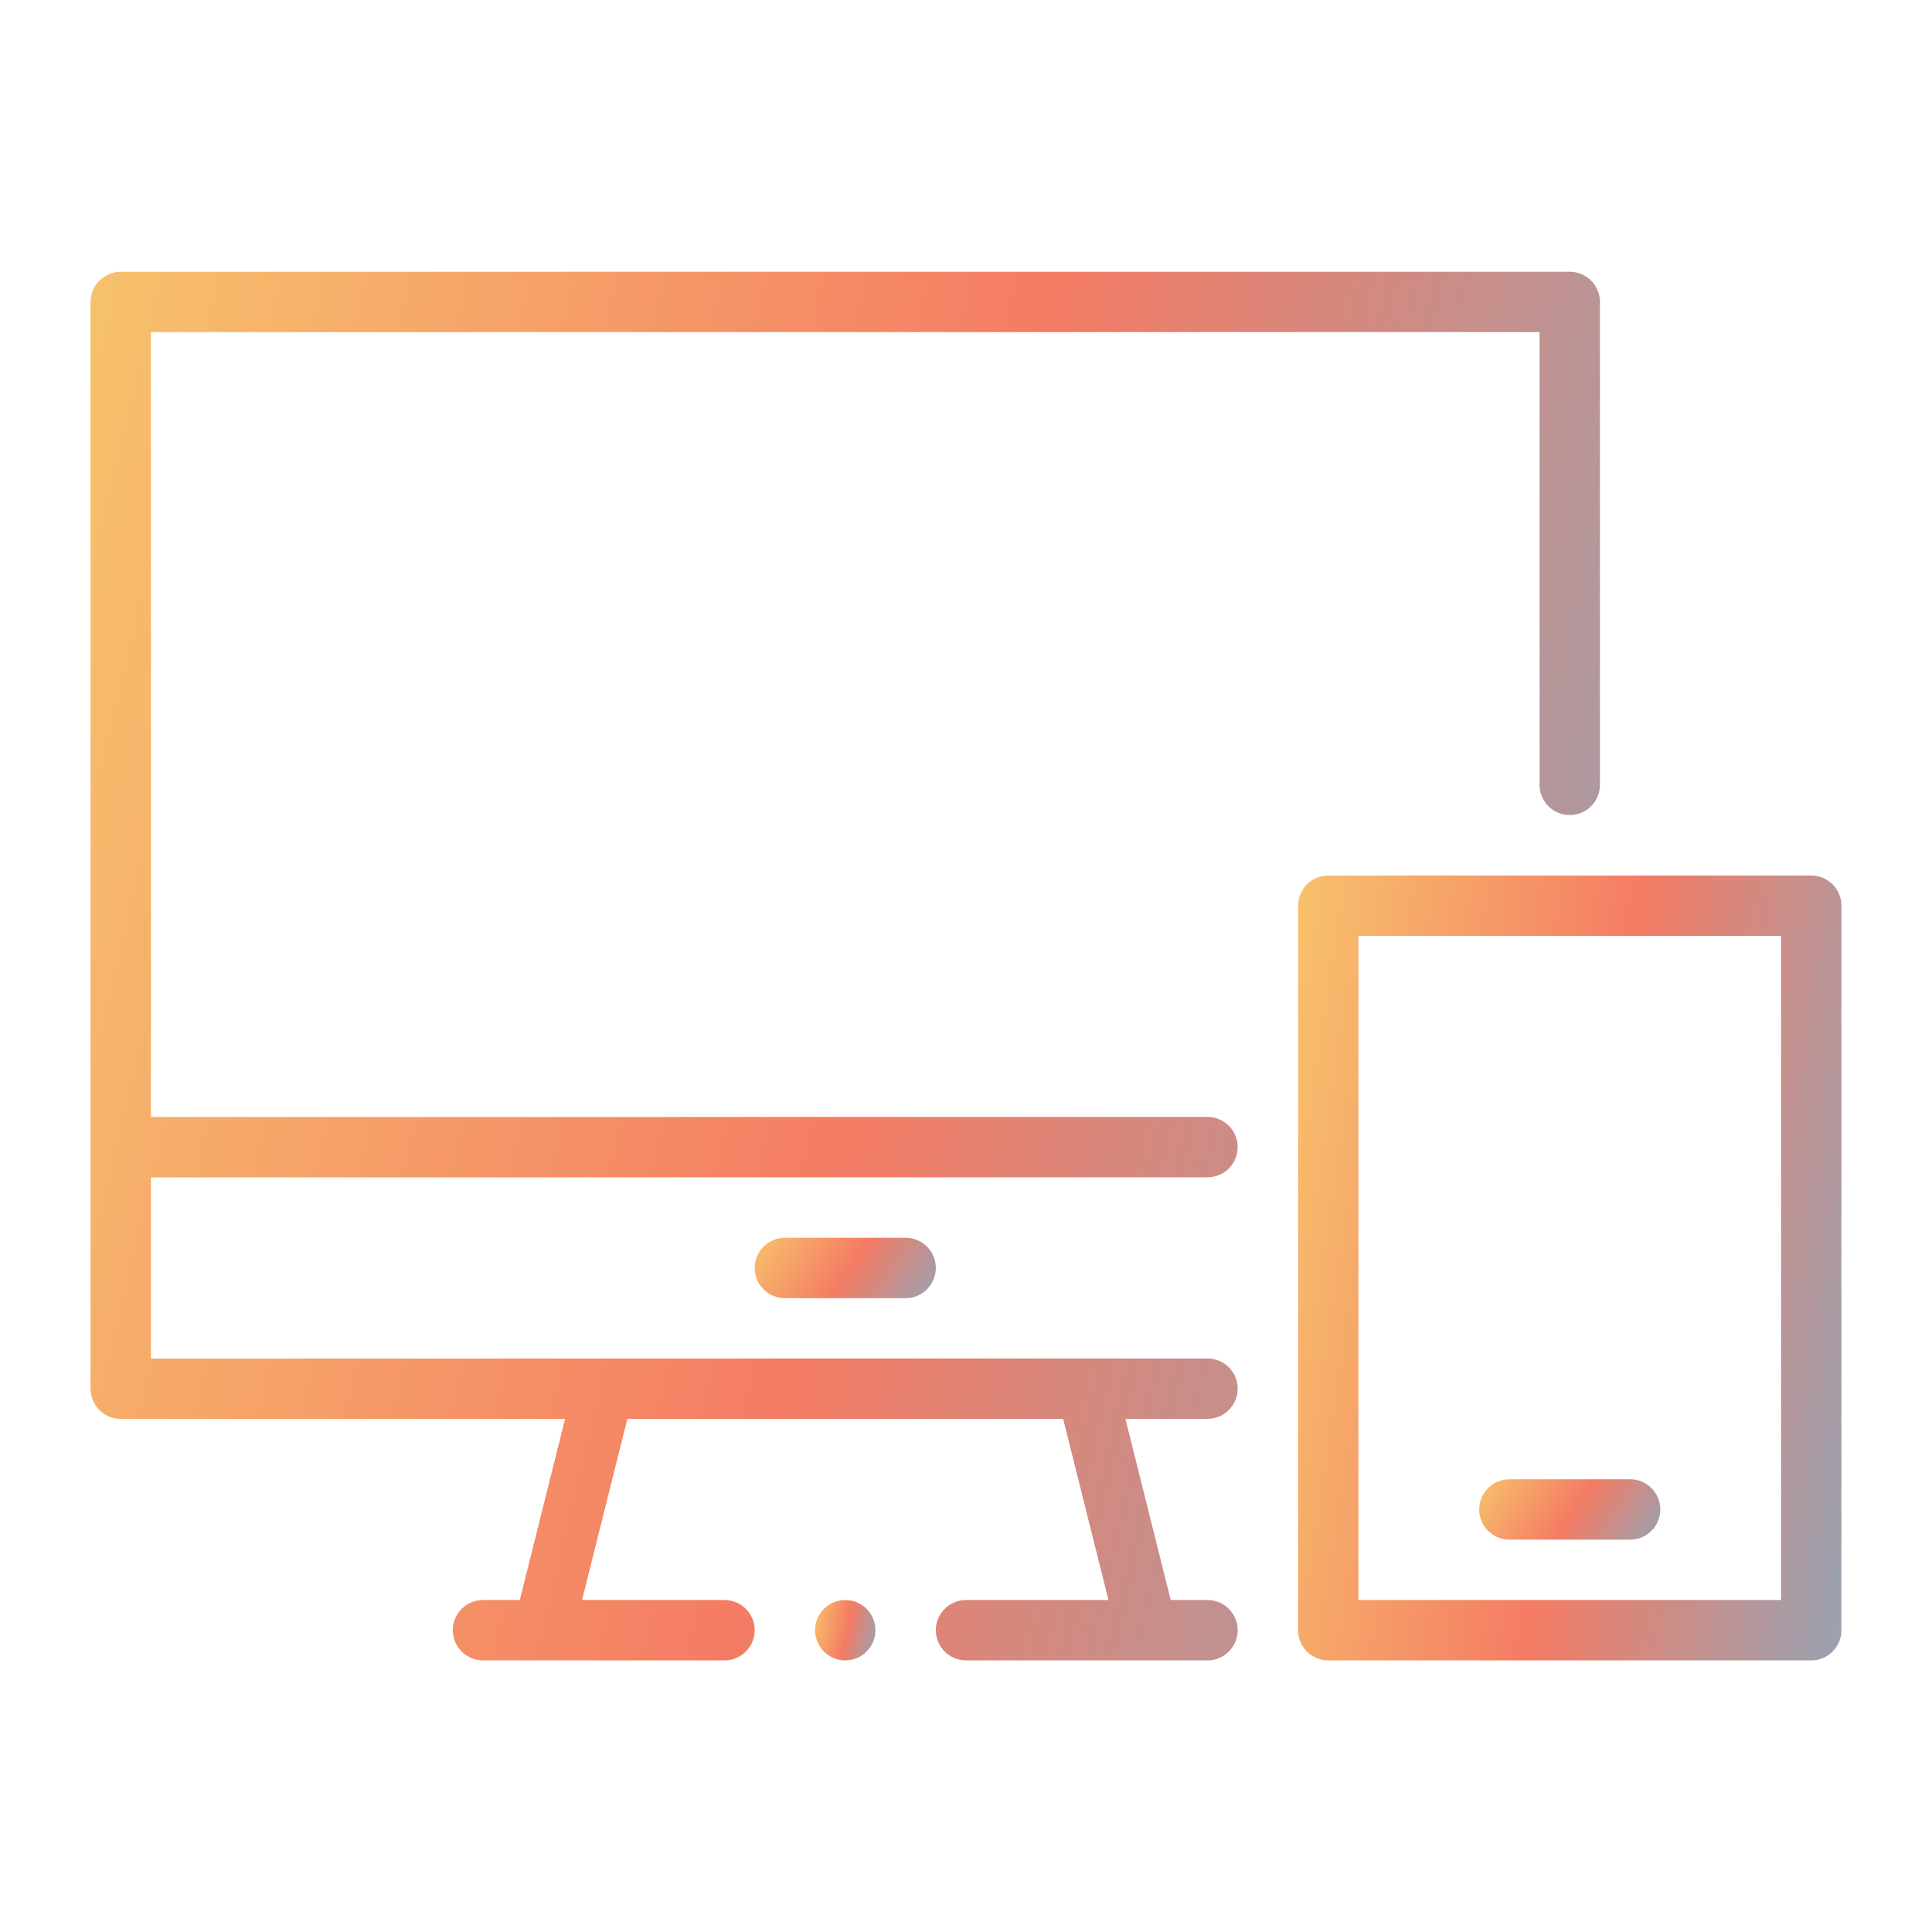
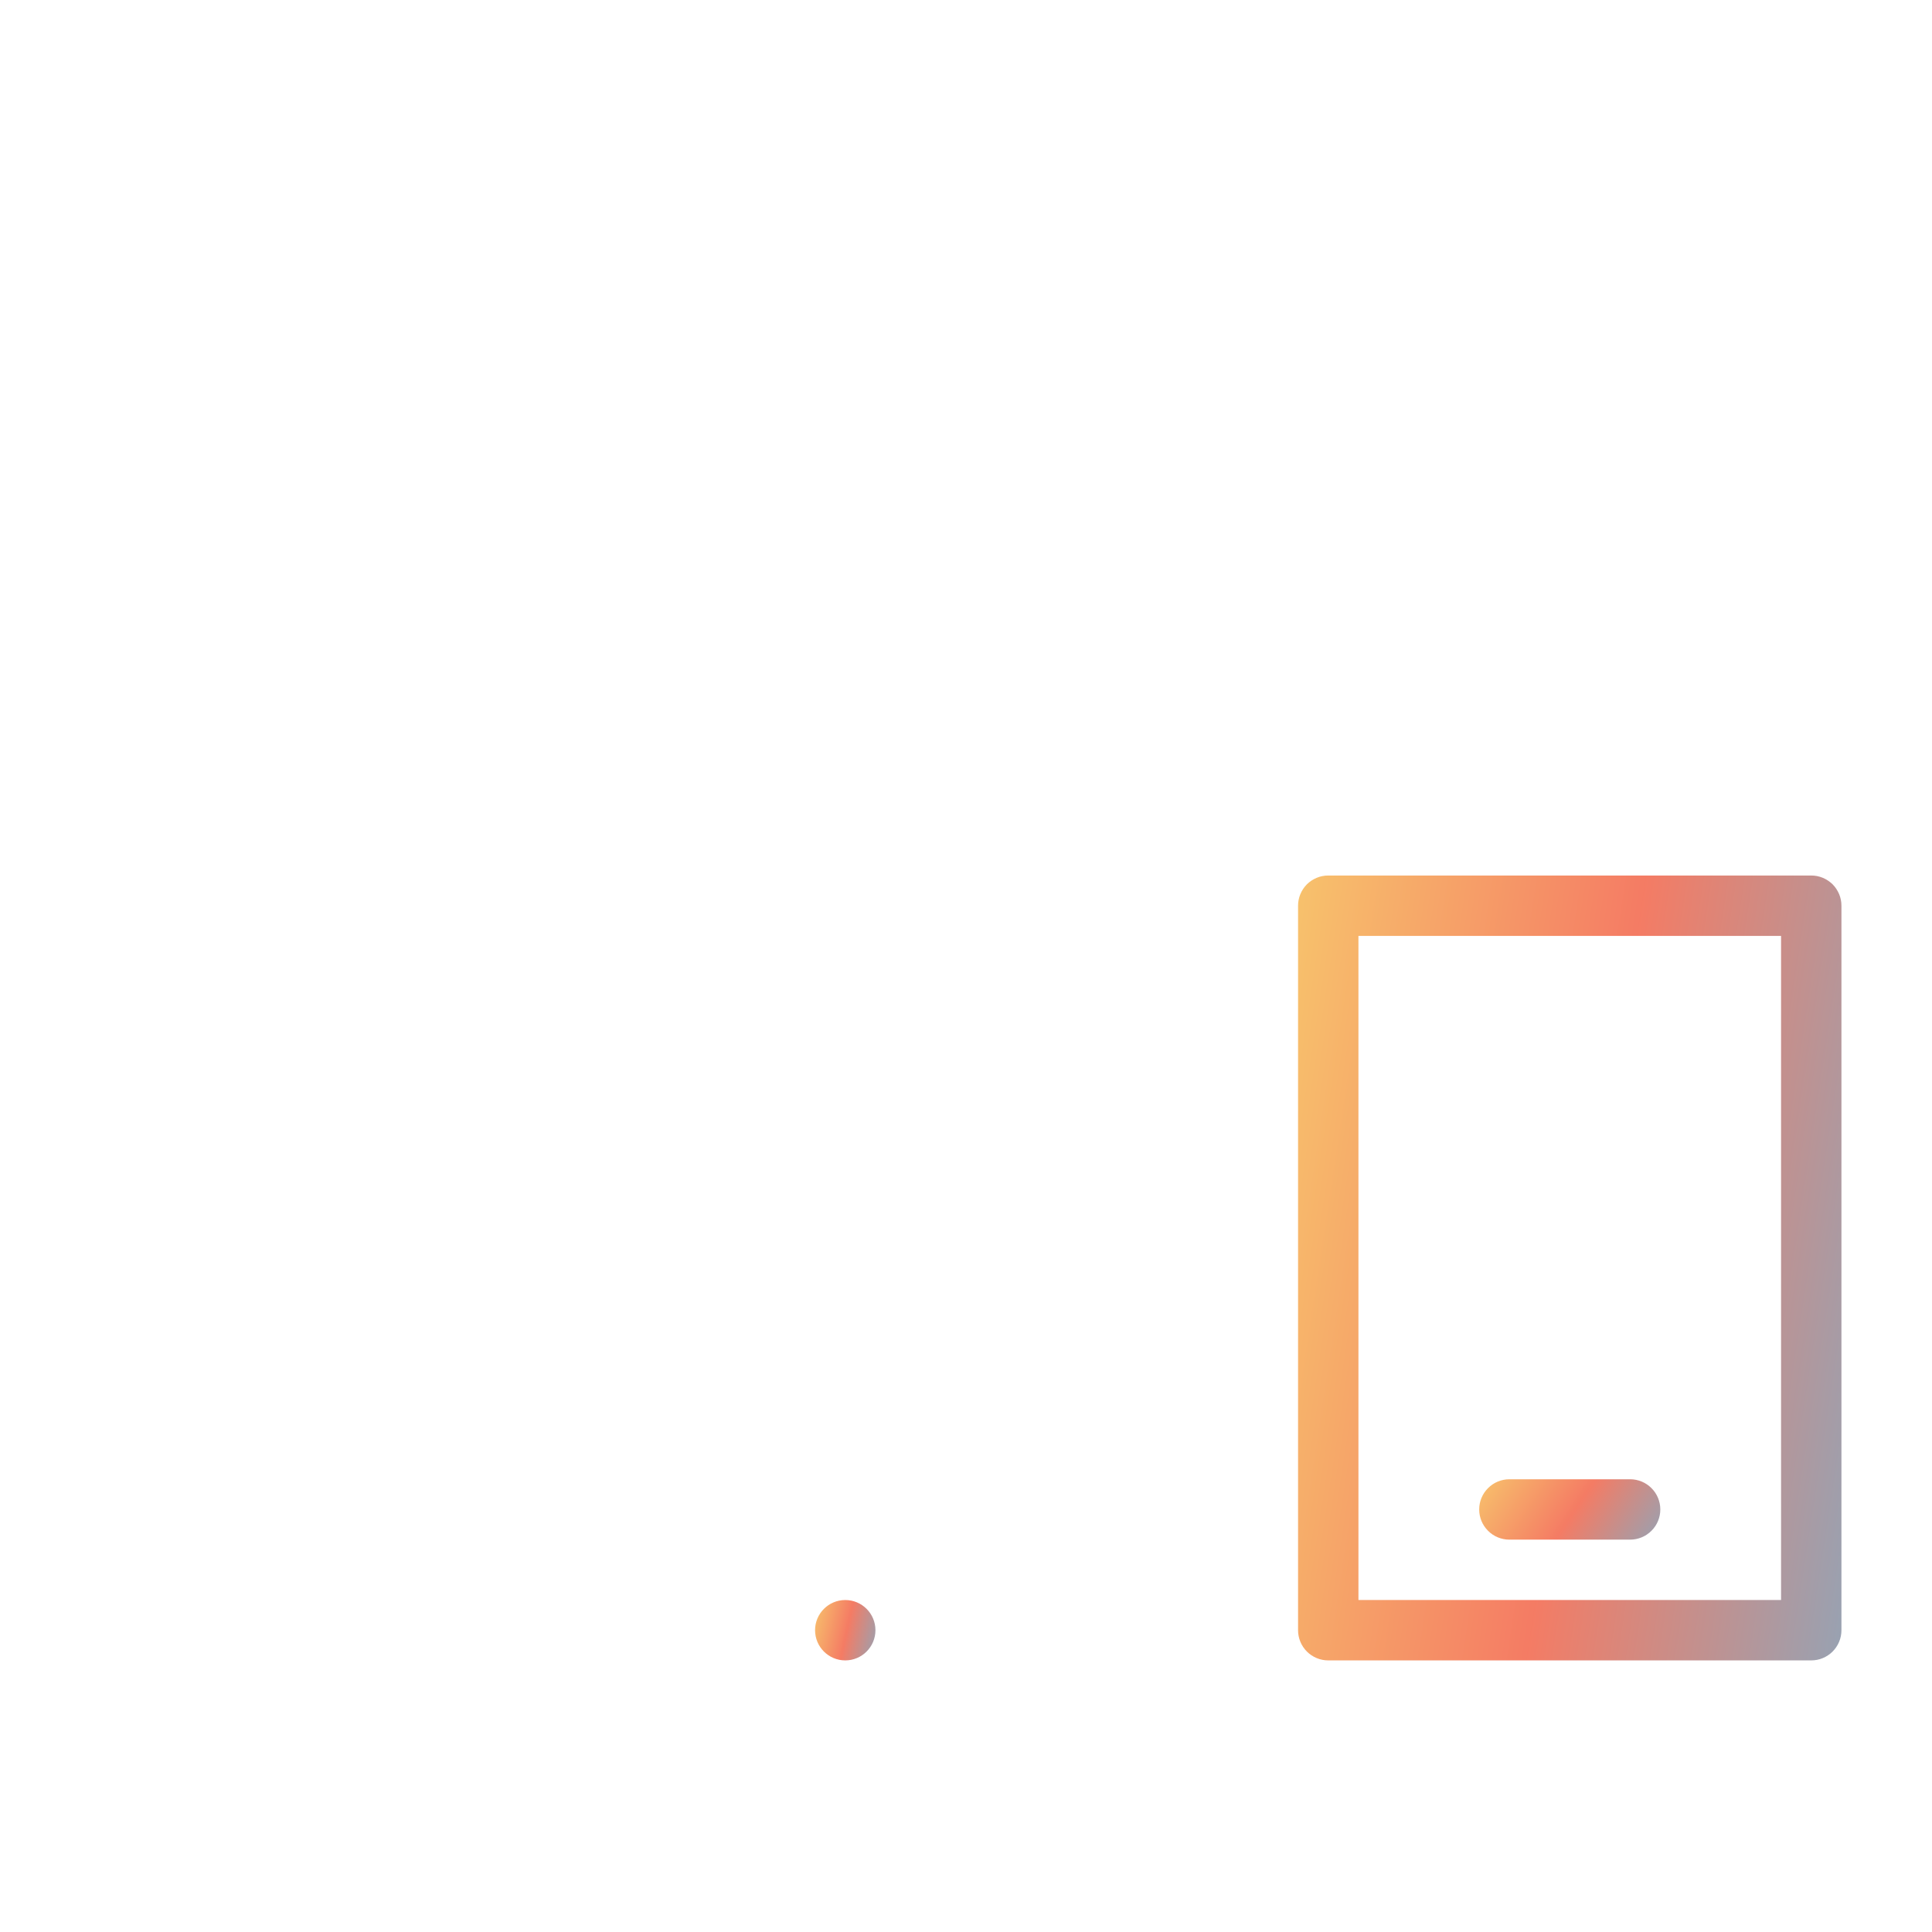
<svg xmlns="http://www.w3.org/2000/svg" width="48" height="48" viewBox="0 0 48 48" fill="none">
-   <path d="M3 35.252L14.039 35.251L12.914 39.752H12C11.801 39.752 11.61 39.831 11.47 39.972C11.329 40.112 11.25 40.303 11.25 40.502C11.25 40.701 11.329 40.892 11.47 41.032C11.61 41.173 11.801 41.252 12 41.252H18C18.199 41.252 18.39 41.173 18.53 41.032C18.671 40.892 18.75 40.701 18.75 40.502C18.75 40.303 18.671 40.112 18.53 39.972C18.39 39.831 18.199 39.752 18 39.752H14.461L15.586 35.252H26.414L27.539 39.752H24C23.801 39.752 23.61 39.831 23.47 39.972C23.329 40.112 23.25 40.303 23.25 40.502C23.25 40.701 23.329 40.892 23.47 41.032C23.61 41.173 23.801 41.252 24 41.252H30C30.199 41.252 30.39 41.173 30.53 41.032C30.671 40.892 30.75 40.701 30.75 40.502C30.75 40.303 30.671 40.112 30.53 39.972C30.39 39.831 30.199 39.752 30 39.752H29.086L27.961 35.251L30 35.251C30.199 35.251 30.39 35.171 30.53 35.031C30.671 34.89 30.75 34.699 30.75 34.501C30.75 34.301 30.671 34.111 30.53 33.97C30.39 33.83 30.199 33.751 30 33.751L3.75 33.752V29.252L30 29.25C30.199 29.25 30.39 29.171 30.53 29.031C30.671 28.89 30.75 28.699 30.75 28.5C30.75 28.302 30.671 28.111 30.53 27.97C30.39 27.829 30.199 27.75 30 27.75L3.75 27.752V8.252L36 8.25L38.25 8.252V19.5C38.25 19.699 38.329 19.89 38.47 20.031C38.61 20.171 38.801 20.25 39 20.25C39.199 20.25 39.39 20.171 39.53 20.031C39.671 19.89 39.75 19.699 39.75 19.5V7.502C39.75 7.403 39.731 7.306 39.693 7.215C39.655 7.124 39.6 7.041 39.531 6.971C39.461 6.902 39.378 6.847 39.287 6.809C39.196 6.771 39.099 6.752 39 6.752H3C2.901 6.752 2.804 6.771 2.713 6.809C2.622 6.847 2.539 6.902 2.47 6.971C2.4 7.041 2.345 7.124 2.307 7.215C2.269 7.306 2.25 7.403 2.25 7.502V34.502C2.25 34.701 2.329 34.892 2.47 35.032C2.61 35.173 2.801 35.252 3 35.252Z" fill="url(#paint0_linear_1508_7466)" fill-opacity="0.65" />
-   <path d="M19.5 30.752C19.301 30.752 19.11 30.831 18.97 30.972C18.829 31.112 18.75 31.303 18.75 31.502C18.75 31.701 18.829 31.892 18.97 32.032C19.11 32.173 19.301 32.252 19.5 32.252H22.5C22.699 32.252 22.89 32.173 23.03 32.032C23.171 31.892 23.25 31.701 23.25 31.502C23.25 31.303 23.171 31.112 23.03 30.972C22.89 30.831 22.699 30.752 22.5 30.752H19.5Z" fill="url(#paint1_linear_1508_7466)" fill-opacity="0.65" />
  <path d="M21 41.252C21.414 41.252 21.75 40.916 21.75 40.502C21.75 40.088 21.414 39.752 21 39.752C20.586 39.752 20.25 40.088 20.25 40.502C20.25 40.916 20.586 41.252 21 41.252Z" fill="url(#paint2_linear_1508_7466)" fill-opacity="0.65" />
  <path d="M45 21.752H33C32.901 21.752 32.804 21.771 32.713 21.809C32.622 21.847 32.539 21.902 32.469 21.971C32.4 22.041 32.345 22.124 32.307 22.215C32.269 22.306 32.25 22.403 32.25 22.502V40.502C32.25 40.6 32.269 40.698 32.307 40.789C32.345 40.88 32.4 40.963 32.469 41.032C32.539 41.102 32.622 41.157 32.713 41.195C32.804 41.233 32.901 41.252 33 41.252H45C45.099 41.252 45.196 41.233 45.287 41.195C45.378 41.157 45.461 41.102 45.531 41.032C45.6 40.963 45.655 40.88 45.693 40.789C45.731 40.698 45.75 40.6 45.75 40.502V22.502C45.75 22.403 45.731 22.306 45.693 22.215C45.655 22.124 45.6 22.041 45.531 21.971C45.461 21.902 45.378 21.847 45.287 21.809C45.196 21.771 45.099 21.752 45 21.752ZM44.25 39.752H33.75V23.252H44.25V39.752Z" fill="url(#paint3_linear_1508_7466)" fill-opacity="0.65" />
  <path d="M37.5 38.252H40.5C40.699 38.252 40.89 38.173 41.03 38.032C41.171 37.892 41.25 37.701 41.25 37.502C41.25 37.303 41.171 37.112 41.03 36.972C40.89 36.831 40.699 36.752 40.5 36.752H37.5C37.301 36.752 37.11 36.831 36.97 36.972C36.829 37.112 36.75 37.303 36.75 37.502C36.75 37.701 36.829 37.892 36.97 38.032C37.11 38.173 37.301 38.252 37.5 38.252Z" fill="url(#paint4_linear_1508_7466)" fill-opacity="0.65" />
  <defs>
    <linearGradient id="paint0_linear_1508_7466" x1="-3.006" y1="13.025" x2="57.795" y2="27.585" gradientUnits="userSpaceOnUse">
      <stop stop-color="#F4B21F" />
      <stop offset="0.432" stop-color="#EF3511" />
      <stop offset="1" stop-color="#0098DA" />
    </linearGradient>
    <linearGradient id="paint1_linear_1508_7466" x1="18.119" y1="31.025" x2="23.488" y2="34.573" gradientUnits="userSpaceOnUse">
      <stop stop-color="#F4B21F" />
      <stop offset="0.432" stop-color="#EF3511" />
      <stop offset="1" stop-color="#0098DA" />
    </linearGradient>
    <linearGradient id="paint2_linear_1508_7466" x1="20.04" y1="40.025" x2="22.492" y2="40.565" gradientUnits="userSpaceOnUse">
      <stop stop-color="#F4B21F" />
      <stop offset="0.432" stop-color="#EF3511" />
      <stop offset="1" stop-color="#0098DA" />
    </linearGradient>
    <linearGradient id="paint3_linear_1508_7466" x1="30.358" y1="25.297" x2="52.975" y2="28.747" gradientUnits="userSpaceOnUse">
      <stop stop-color="#F4B21F" />
      <stop offset="0.432" stop-color="#EF3511" />
      <stop offset="1" stop-color="#0098DA" />
    </linearGradient>
    <linearGradient id="paint4_linear_1508_7466" x1="36.119" y1="37.025" x2="41.488" y2="40.573" gradientUnits="userSpaceOnUse">
      <stop stop-color="#F4B21F" />
      <stop offset="0.432" stop-color="#EF3511" />
      <stop offset="1" stop-color="#0098DA" />
    </linearGradient>
  </defs>
</svg>